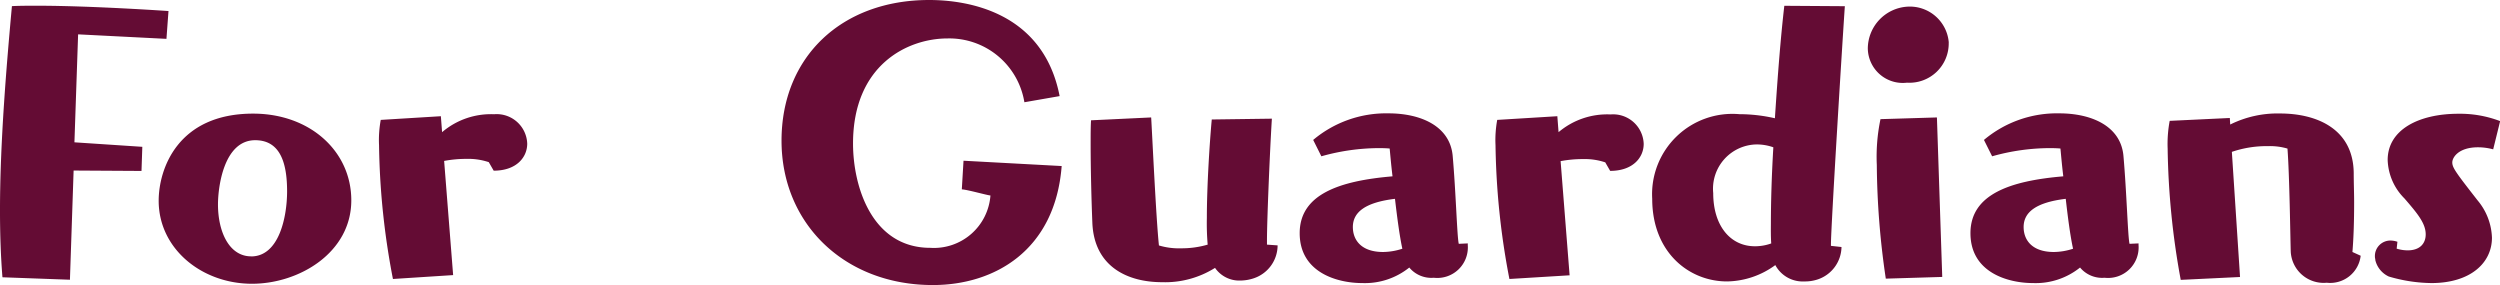
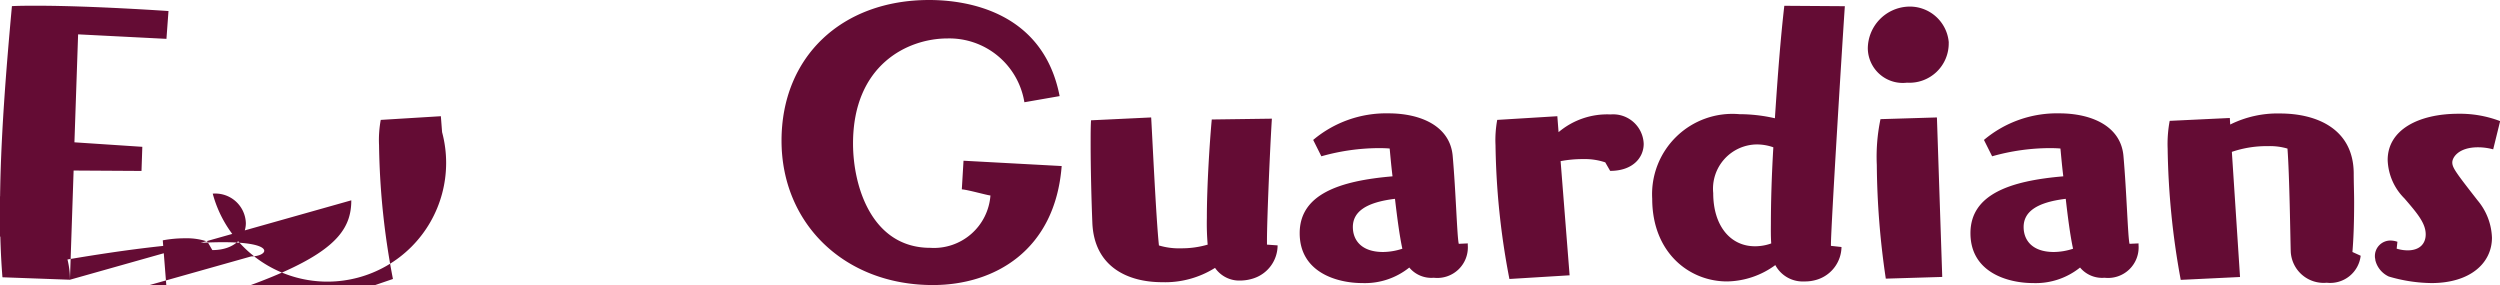
<svg xmlns="http://www.w3.org/2000/svg" width="146.712" height="16.728" viewBox="0 0 146.712 16.728">
-   <path d="M304.3,27.76l.216-6.408,3.984.024.048-1.416-3.984-.264.216-6.336,5.184.264.12-1.632s-4.488-.312-7.7-.312c-.552,0-1.056,0-1.488.024-.312,3.432-.7,7.968-.7,12,0,1.392.048,2.712.144,3.912ZM320.812,23.1c0-2.88-2.424-5.088-5.76-5.088-4.44,0-5.544,3.264-5.544,5.112,0,2.832,2.544,4.872,5.472,4.872C317.74,28,320.812,26.176,320.812,23.1Zm-5.88,3.288c-1.272,0-1.944-1.416-1.944-3.048,0-1.008.336-3.768,2.184-3.768,1.488,0,1.872,1.368,1.872,3C317.044,24.04,316.588,26.392,314.932,26.392Zm11.856,1.1-.528-6.7a7.008,7.008,0,0,1,1.32-.12,3.765,3.765,0,0,1,1.3.192l.288.5c1.344,0,1.968-.792,1.968-1.584a1.794,1.794,0,0,0-1.944-1.728A4.416,4.416,0,0,0,326.14,19.1l-.072-.936-3.528.216a6.543,6.543,0,0,0-.1,1.488,44,44,0,0,0,.816,7.848ZM362.38,16.984c-.96-4.944-5.4-5.64-7.656-5.64-5.136,0-8.664,3.336-8.664,8.256,0,4.872,3.7,8.472,8.88,8.472,3.6,0,7.176-2.016,7.56-6.984l-5.76-.312-.1,1.68c.36.024,1.44.336,1.68.36a3.325,3.325,0,0,1-3.528,3.072c-3.432,0-4.536-3.6-4.536-6.12,0-4.608,3.192-6.168,5.544-6.168a4.464,4.464,0,0,1,4.512,3.744ZM374.548,25.7v-.264c0-1.152.168-5.208.288-7.128l-3.528.048c-.12,1.3-.288,3.864-.288,5.784a14.952,14.952,0,0,0,.048,1.56,5.446,5.446,0,0,1-1.56.216,4.045,4.045,0,0,1-1.3-.168c-.168-1.56-.408-6.768-.456-7.512l-3.528.168c-.024.36-.024.84-.024,1.416,0,1.416.048,3.312.1,4.584.1,2.64,2.136,3.5,4.08,3.5a5.5,5.5,0,0,0,3.12-.84,1.727,1.727,0,0,0,1.488.744,2.546,2.546,0,0,0,.816-.144,2.043,2.043,0,0,0,1.368-1.92Zm11.784-.072-.528.024c-.1-.384-.168-3.024-.36-5.184-.168-1.728-1.872-2.472-3.768-2.472a6.641,6.641,0,0,0-4.416,1.56l.48.96a12.551,12.551,0,0,1,3.384-.48c.408,0,.624.024.624.024.024.216.072.84.168,1.632-3.12.264-5.448,1.056-5.448,3.336,0,2.328,2.232,2.928,3.672,2.928a4.163,4.163,0,0,0,2.76-.912,1.684,1.684,0,0,0,1.44.6,1.793,1.793,0,0,0,1.992-1.92Zm-3.84.312a3.711,3.711,0,0,1-1.128.192c-1.3,0-1.776-.72-1.776-1.464,0-.84.672-1.44,2.472-1.656C382.18,24.04,382.324,25.168,382.492,25.936Zm9.816,1.56-.528-6.7a7.008,7.008,0,0,1,1.32-.12,3.765,3.765,0,0,1,1.3.192l.288.5c1.344,0,1.968-.792,1.968-1.584a1.794,1.794,0,0,0-1.944-1.728A4.416,4.416,0,0,0,391.66,19.1l-.072-.936-3.528.216a6.543,6.543,0,0,0-.1,1.488,44,44,0,0,0,.816,7.848Zm15.336-1.728V25.7c0-1.032.672-11.9.816-13.992l-3.552-.024c-.216,1.872-.384,4.032-.552,6.6a9.456,9.456,0,0,0-2.088-.24,4.713,4.713,0,0,0-5.112,4.968c0,3.144,2.16,4.848,4.392,4.848a4.9,4.9,0,0,0,2.832-.96,1.82,1.82,0,0,0,1.7.96,2.356,2.356,0,0,0,.792-.12,2.042,2.042,0,0,0,1.392-1.9Zm-3.5-.144a2.794,2.794,0,0,1-.96.168c-1.44,0-2.448-1.2-2.448-3.12a2.6,2.6,0,0,1,2.544-2.856,2.926,2.926,0,0,1,.984.168c-.1,1.68-.144,3.24-.144,4.488C404.116,24.9,404.116,25.288,404.14,25.624Zm10.032,1.968-.312-9.36-3.312.1a10.769,10.769,0,0,0-.216,2.688,47.3,47.3,0,0,0,.528,6.672Zm.384-13.752a2.293,2.293,0,0,0-2.376-2.112,2.477,2.477,0,0,0-2.376,2.448,2.052,2.052,0,0,0,2.3,2.016A2.305,2.305,0,0,0,414.556,13.84Zm11.136,11.784-.528.024c-.1-.384-.168-3.024-.36-5.184-.168-1.728-1.872-2.472-3.768-2.472a6.641,6.641,0,0,0-4.416,1.56l.48.96a12.551,12.551,0,0,1,3.384-.48c.408,0,.624.024.624.024.024.216.072.84.168,1.632-3.12.264-5.448,1.056-5.448,3.336,0,2.328,2.232,2.928,3.672,2.928a4.163,4.163,0,0,0,2.76-.912,1.684,1.684,0,0,0,1.44.6,1.793,1.793,0,0,0,1.992-1.92Zm-3.84.312a3.711,3.711,0,0,1-1.128.192c-1.3,0-1.776-.72-1.776-1.464,0-.84.672-1.44,2.472-1.656C421.54,24.04,421.684,25.168,421.852,25.936Zm16.392.192c.072-.864.1-1.848.1-2.928,0-.552-.024-1.1-.024-1.7-.024-2.64-2.232-3.5-4.32-3.5a6.224,6.224,0,0,0-2.928.648l-.024-.384-3.528.168a7.319,7.319,0,0,0-.12,1.632,45.547,45.547,0,0,0,.768,7.7l3.48-.168-.48-7.344a6.333,6.333,0,0,1,2.136-.336,3.579,3.579,0,0,1,1.128.144c.12,1.56.168,5.3.192,6.048a1.932,1.932,0,0,0,2.112,1.824,1.8,1.8,0,0,0,1.992-1.584Zm2.64-.6a1.331,1.331,0,0,0-.408-.072.909.909,0,0,0-.912.96c0,.072.024.12.024.192a1.423,1.423,0,0,0,.792.96,9.175,9.175,0,0,0,2.5.384c2.28,0,3.552-1.176,3.552-2.664a3.583,3.583,0,0,0-.84-2.184c-1.272-1.632-1.488-1.92-1.488-2.232,0-.288.36-.888,1.512-.888a3.408,3.408,0,0,1,.888.12l.408-1.656a6.586,6.586,0,0,0-2.448-.432c-2.328,0-4.152.936-4.152,2.712a3.328,3.328,0,0,0,.984,2.256c.768.888,1.248,1.464,1.248,2.112,0,.528-.336.936-1.056.936a2.231,2.231,0,0,1-.648-.1Z" transform="translate(-300.196 -11.344)" fill="#640c34" />
+   <path d="M304.3,27.76l.216-6.408,3.984.024.048-1.416-3.984-.264.216-6.336,5.184.264.12-1.632s-4.488-.312-7.7-.312c-.552,0-1.056,0-1.488.024-.312,3.432-.7,7.968-.7,12,0,1.392.048,2.712.144,3.912Zc0-2.88-2.424-5.088-5.76-5.088-4.44,0-5.544,3.264-5.544,5.112,0,2.832,2.544,4.872,5.472,4.872C317.74,28,320.812,26.176,320.812,23.1Zm-5.88,3.288c-1.272,0-1.944-1.416-1.944-3.048,0-1.008.336-3.768,2.184-3.768,1.488,0,1.872,1.368,1.872,3C317.044,24.04,316.588,26.392,314.932,26.392Zm11.856,1.1-.528-6.7a7.008,7.008,0,0,1,1.32-.12,3.765,3.765,0,0,1,1.3.192l.288.5c1.344,0,1.968-.792,1.968-1.584a1.794,1.794,0,0,0-1.944-1.728A4.416,4.416,0,0,0,326.14,19.1l-.072-.936-3.528.216a6.543,6.543,0,0,0-.1,1.488,44,44,0,0,0,.816,7.848ZM362.38,16.984c-.96-4.944-5.4-5.64-7.656-5.64-5.136,0-8.664,3.336-8.664,8.256,0,4.872,3.7,8.472,8.88,8.472,3.6,0,7.176-2.016,7.56-6.984l-5.76-.312-.1,1.68c.36.024,1.44.336,1.68.36a3.325,3.325,0,0,1-3.528,3.072c-3.432,0-4.536-3.6-4.536-6.12,0-4.608,3.192-6.168,5.544-6.168a4.464,4.464,0,0,1,4.512,3.744ZM374.548,25.7v-.264c0-1.152.168-5.208.288-7.128l-3.528.048c-.12,1.3-.288,3.864-.288,5.784a14.952,14.952,0,0,0,.048,1.56,5.446,5.446,0,0,1-1.56.216,4.045,4.045,0,0,1-1.3-.168c-.168-1.56-.408-6.768-.456-7.512l-3.528.168c-.024.36-.024.84-.024,1.416,0,1.416.048,3.312.1,4.584.1,2.64,2.136,3.5,4.08,3.5a5.5,5.5,0,0,0,3.12-.84,1.727,1.727,0,0,0,1.488.744,2.546,2.546,0,0,0,.816-.144,2.043,2.043,0,0,0,1.368-1.92Zm11.784-.072-.528.024c-.1-.384-.168-3.024-.36-5.184-.168-1.728-1.872-2.472-3.768-2.472a6.641,6.641,0,0,0-4.416,1.56l.48.96a12.551,12.551,0,0,1,3.384-.48c.408,0,.624.024.624.024.024.216.072.84.168,1.632-3.12.264-5.448,1.056-5.448,3.336,0,2.328,2.232,2.928,3.672,2.928a4.163,4.163,0,0,0,2.76-.912,1.684,1.684,0,0,0,1.44.6,1.793,1.793,0,0,0,1.992-1.92Zm-3.84.312a3.711,3.711,0,0,1-1.128.192c-1.3,0-1.776-.72-1.776-1.464,0-.84.672-1.44,2.472-1.656C382.18,24.04,382.324,25.168,382.492,25.936Zm9.816,1.56-.528-6.7a7.008,7.008,0,0,1,1.32-.12,3.765,3.765,0,0,1,1.3.192l.288.5c1.344,0,1.968-.792,1.968-1.584a1.794,1.794,0,0,0-1.944-1.728A4.416,4.416,0,0,0,391.66,19.1l-.072-.936-3.528.216a6.543,6.543,0,0,0-.1,1.488,44,44,0,0,0,.816,7.848Zm15.336-1.728V25.7c0-1.032.672-11.9.816-13.992l-3.552-.024c-.216,1.872-.384,4.032-.552,6.6a9.456,9.456,0,0,0-2.088-.24,4.713,4.713,0,0,0-5.112,4.968c0,3.144,2.16,4.848,4.392,4.848a4.9,4.9,0,0,0,2.832-.96,1.82,1.82,0,0,0,1.7.96,2.356,2.356,0,0,0,.792-.12,2.042,2.042,0,0,0,1.392-1.9Zm-3.5-.144a2.794,2.794,0,0,1-.96.168c-1.44,0-2.448-1.2-2.448-3.12a2.6,2.6,0,0,1,2.544-2.856,2.926,2.926,0,0,1,.984.168c-.1,1.68-.144,3.24-.144,4.488C404.116,24.9,404.116,25.288,404.14,25.624Zm10.032,1.968-.312-9.36-3.312.1a10.769,10.769,0,0,0-.216,2.688,47.3,47.3,0,0,0,.528,6.672Zm.384-13.752a2.293,2.293,0,0,0-2.376-2.112,2.477,2.477,0,0,0-2.376,2.448,2.052,2.052,0,0,0,2.3,2.016A2.305,2.305,0,0,0,414.556,13.84Zm11.136,11.784-.528.024c-.1-.384-.168-3.024-.36-5.184-.168-1.728-1.872-2.472-3.768-2.472a6.641,6.641,0,0,0-4.416,1.56l.48.96a12.551,12.551,0,0,1,3.384-.48c.408,0,.624.024.624.024.024.216.072.84.168,1.632-3.12.264-5.448,1.056-5.448,3.336,0,2.328,2.232,2.928,3.672,2.928a4.163,4.163,0,0,0,2.76-.912,1.684,1.684,0,0,0,1.44.6,1.793,1.793,0,0,0,1.992-1.92Zm-3.84.312a3.711,3.711,0,0,1-1.128.192c-1.3,0-1.776-.72-1.776-1.464,0-.84.672-1.44,2.472-1.656C421.54,24.04,421.684,25.168,421.852,25.936Zm16.392.192c.072-.864.1-1.848.1-2.928,0-.552-.024-1.1-.024-1.7-.024-2.64-2.232-3.5-4.32-3.5a6.224,6.224,0,0,0-2.928.648l-.024-.384-3.528.168a7.319,7.319,0,0,0-.12,1.632,45.547,45.547,0,0,0,.768,7.7l3.48-.168-.48-7.344a6.333,6.333,0,0,1,2.136-.336,3.579,3.579,0,0,1,1.128.144c.12,1.56.168,5.3.192,6.048a1.932,1.932,0,0,0,2.112,1.824,1.8,1.8,0,0,0,1.992-1.584Zm2.64-.6a1.331,1.331,0,0,0-.408-.072.909.909,0,0,0-.912.96c0,.072.024.12.024.192a1.423,1.423,0,0,0,.792.96,9.175,9.175,0,0,0,2.5.384c2.28,0,3.552-1.176,3.552-2.664a3.583,3.583,0,0,0-.84-2.184c-1.272-1.632-1.488-1.92-1.488-2.232,0-.288.36-.888,1.512-.888a3.408,3.408,0,0,1,.888.12l.408-1.656a6.586,6.586,0,0,0-2.448-.432c-2.328,0-4.152.936-4.152,2.712a3.328,3.328,0,0,0,.984,2.256c.768.888,1.248,1.464,1.248,2.112,0,.528-.336.936-1.056.936a2.231,2.231,0,0,1-.648-.1Z" transform="translate(-300.196 -11.344)" fill="#640c34" />
</svg>